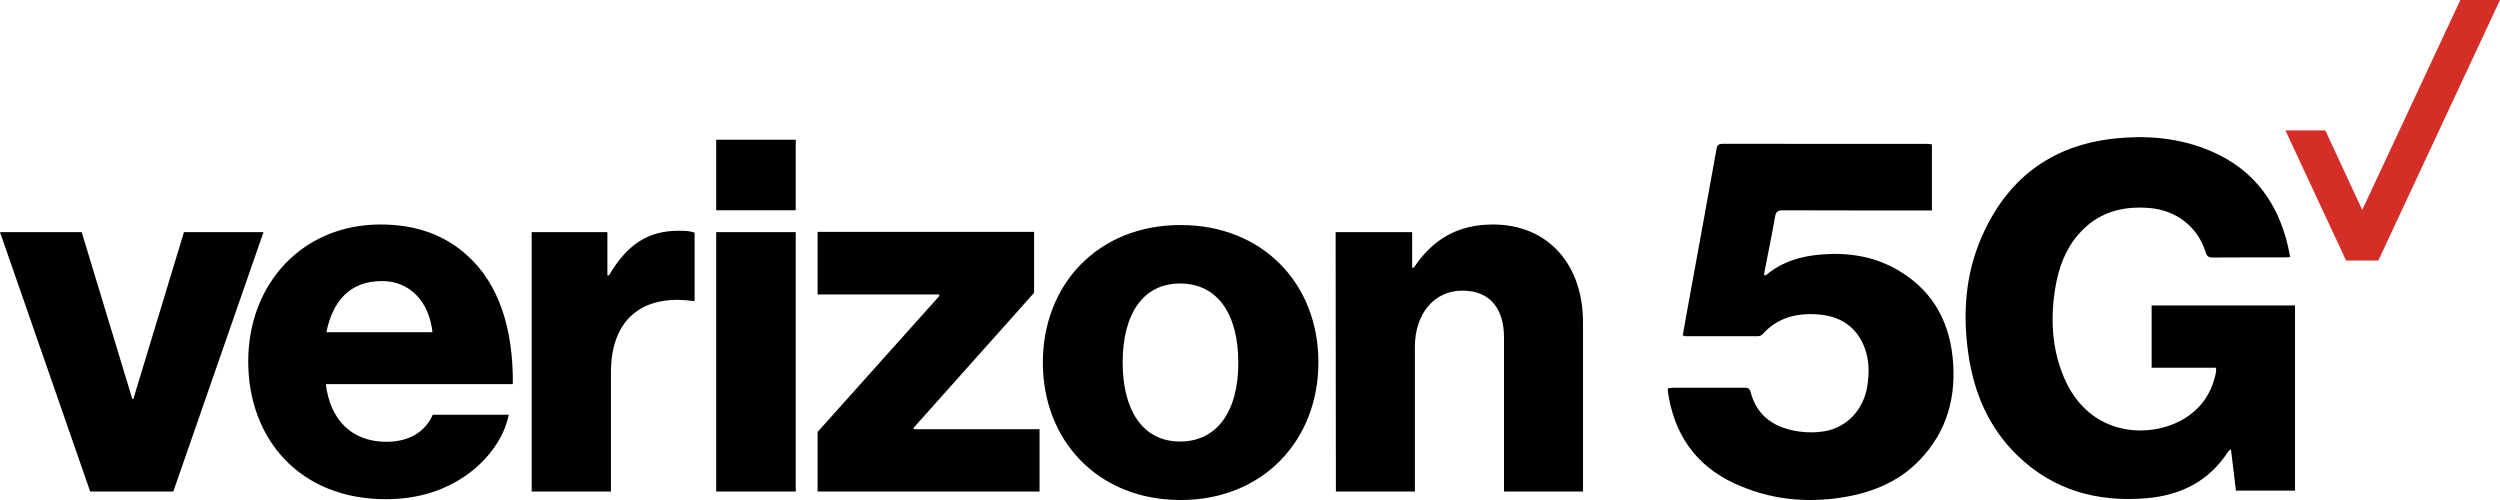
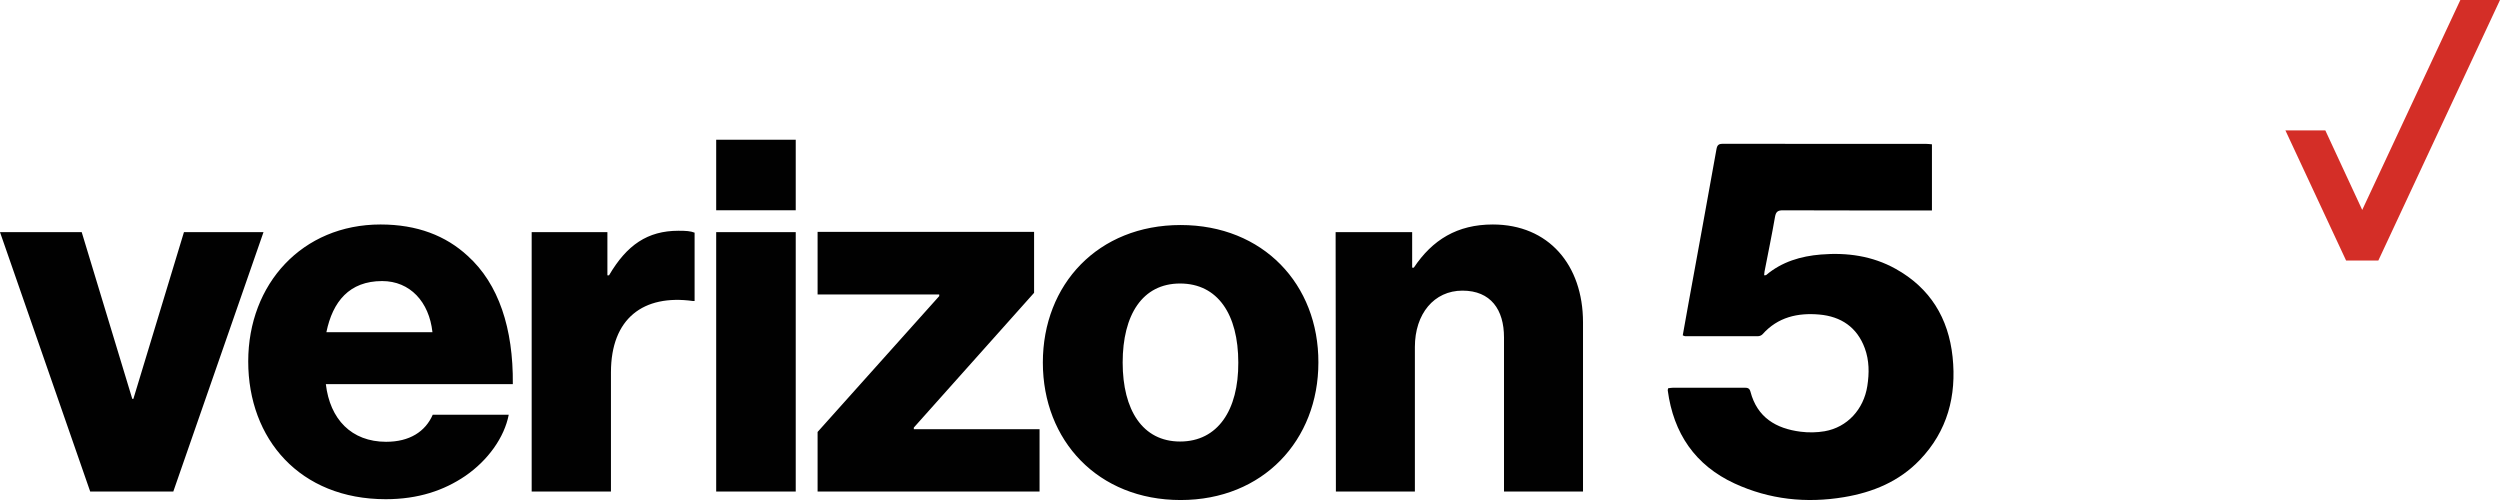
<svg xmlns="http://www.w3.org/2000/svg" id="a" data-name="Layer_1" width="2120.18" height="424.05" viewBox="0 0 2120.18 424.05">
  <defs>
    <style>
      .b {
        fill: #010101;
      }

      .c {
        fill: #d42e27;
      }
    </style>
  </defs>
  <g>
-     <path d="M1942.26,218c-1.98.13-3.42.3-4.86.3-20.31.02-40.62-.08-60.93.1-3.48.03-4.85-1.08-5.86-4.34-6.82-21.9-25.04-35.82-47.86-37.67-23.69-1.92-44.27,4.08-60.16,22.45-11.09,12.82-16.7,28.24-19.46,44.75-4.36,26.09-3.17,51.74,7.24,76.42,21.78,51.66,74.6,52.33,102.87,34.5,14.44-9.11,22.92-22.38,26.11-39.09.18-.94.02-1.94.02-3.57h-54.62v-52.77h121.59v156.97h-50.1c-1.37-11.37-2.76-22.82-4.23-34.98-1.17.91-1.93,1.25-2.3,1.82-16.37,25.36-40.53,37.28-69.78,39.69-41.45,3.41-78.7-6.85-109.11-36.39-24.22-23.52-36.81-53.09-41.53-86.08-4.79-33.52-2.66-66.56,10.82-98.01,21.33-49.77,58.79-78.69,112.99-84.59,25.57-2.78,50.88-.95,75.29,8,39.2,14.37,62.39,42.71,71.89,82.87.72,3.03,1.24,6.1,1.94,9.63Z" />
-     <path d="M1414.75,329.27c1.21-.14,2.47-.42,3.73-.42,20.31-.03,40.63,0,60.94-.05,2.58,0,4.31.35,5.09,3.35,5.72,21.89,21.69,31.34,42.61,33.98,6.68.84,13.73.74,20.35-.41,19.16-3.35,33.08-18.54,36.16-38.37,1.69-10.84,1.67-21.64-2.15-32.03-6.57-17.86-20.21-26.95-38.58-28.57-18.29-1.61-35.15,2.16-48.1,16.69-.86.97-2.55,1.68-3.86,1.68-20.64.08-41.29.03-61.93-.01-.45,0-.9-.33-1.91-.71,1.65-9.23,3.29-18.5,4.98-27.77,7.9-43.35,15.87-86.69,23.61-130.07.64-3.61,1.91-4.6,5.41-4.6,57.61.09,115.22.06,172.82.08,1.45,0,2.9.22,4.51.35v56.08c-2.24,0-4.33,0-6.41,0-39.96,0-79.92.05-119.88-.11-4.28-.02-6.02,1.08-6.79,5.54-2.69,15.56-5.92,31.02-8.92,46.53-.18.94-.19,1.91-.3,3,.75-.06,1.38.09,1.68-.16,13.42-11.3,29.41-16.03,46.44-17.42,22.13-1.81,43.55,1.12,63.29,12.08,29.37,16.31,44.94,41.89,48.41,74.76,3.48,33.01-4.34,62.91-27.85,87.41-17.52,18.26-39.68,27.41-64.28,31.52-32.07,5.36-63.23,2-92.69-11.57-33.51-15.44-51.88-42.55-56.74-78.96-.06-.45.17-.95.35-1.82Z" />
+     <path d="M1414.75,329.27c1.21-.14,2.47-.42,3.73-.42,20.31-.03,40.63,0,60.94-.05,2.58,0,4.31.35,5.09,3.35,5.72,21.89,21.69,31.34,42.61,33.98,6.68.84,13.73.74,20.35-.41,19.16-3.35,33.08-18.54,36.16-38.37,1.69-10.84,1.67-21.64-2.15-32.03-6.57-17.86-20.21-26.95-38.58-28.57-18.29-1.61-35.15,2.16-48.1,16.69-.86.97-2.55,1.68-3.86,1.68-20.64.08-41.29.03-61.93-.01-.45,0-.9-.33-1.91-.71,1.65-9.23,3.29-18.5,4.98-27.77,7.9-43.35,15.87-86.69,23.61-130.07.64-3.61,1.91-4.6,5.41-4.6,57.61.09,115.22.06,172.82.08,1.45,0,2.9.22,4.51.35v56.08c-2.24,0-4.33,0-6.41,0-39.96,0-79.92.05-119.88-.11-4.28-.02-6.02,1.08-6.79,5.54-2.69,15.56-5.92,31.02-8.92,46.53-.18.94-.19,1.91-.3,3,.75-.06,1.38.09,1.68-.16,13.42-11.3,29.41-16.03,46.44-17.42,22.13-1.81,43.55,1.12,63.29,12.08,29.37,16.31,44.94,41.89,48.41,74.76,3.48,33.01-4.34,62.91-27.85,87.41-17.52,18.26-39.68,27.41-64.28,31.52-32.07,5.36-63.23,2-92.69-11.57-33.51-15.44-51.88-42.55-56.74-78.96-.06-.45.17-.95.35-1.82" />
    <path class="c" d="M2086.56,0l-83.22,178.04-31.3-67.46h-33.85l51.46,110.35h27.36L2120.18,0h-33.61Z" />
  </g>
  <path class="b" d="M1132.92,416.87h67v-122.63c0-28.05,16.23-47.76,40.34-47.76s35.24,16.23,35.24,39.64v130.75h67v-143.5c0-48.68-29.21-82.99-76.5-82.99-30.14,0-51.23,12.98-67,36.63h-1.39v-30.14h-64.91l.23,220ZM1001.25,190.84c-70.01,0-116.84,50.31-116.84,116.61s46.83,116.61,116.84,116.61,116.84-50.77,116.84-116.61c.23-66.3-46.83-116.61-116.84-116.61h0ZM1000.78,374.44c-31.76,0-48.68-26.66-48.68-67s16.69-67,48.68-67,49.38,26.2,49.38,67c.23,40.34-17.39,67-49.38,67ZM693.38,416.87h188.24v-52.86h-106.64v-1.39l102-114.29v-51.7h-183.6v53.09h103.16v1.39l-103.16,115.22v50.54ZM607.38,416.87h67.46v-220h-67.46v220ZM450.9,416.87h67.23v-101.08c0-45.9,27.59-66.3,69.55-60.51h1.39v-57.96c-3.48-1.39-7.42-1.62-13.68-1.62-26.2,0-43.81,12.05-58.88,37.79h-1.39v-36.63h-64.22v220ZM327.57,374.68c-29.67,0-47.76-19.24-51.23-48.91h158.57c.46-47.29-12.05-85.08-38.25-108.73-18.55-17.15-42.89-26.66-73.95-26.66-66.3,0-112.2,50.31-112.2,116.14s43.81,116.84,116.61,116.84c27.59,0,49.38-7.42,67.46-19.71,19.24-13.21,33.15-32.69,36.86-51.93h-64.45c-6.26,14.37-19.71,22.95-39.41,22.95ZM324.09,238.36c23.65,0,39.87,17.62,42.66,43.35h-89.95c5.33-25.96,19.47-43.35,47.29-43.35h0ZM76.5,416.87h70.47l76.5-220h-67.46l-42.89,141.41h-.93l-42.89-141.41H0l76.5,220ZM607.38,118.51h67.46v59.81h-67.46v-59.81Z" />
</svg>